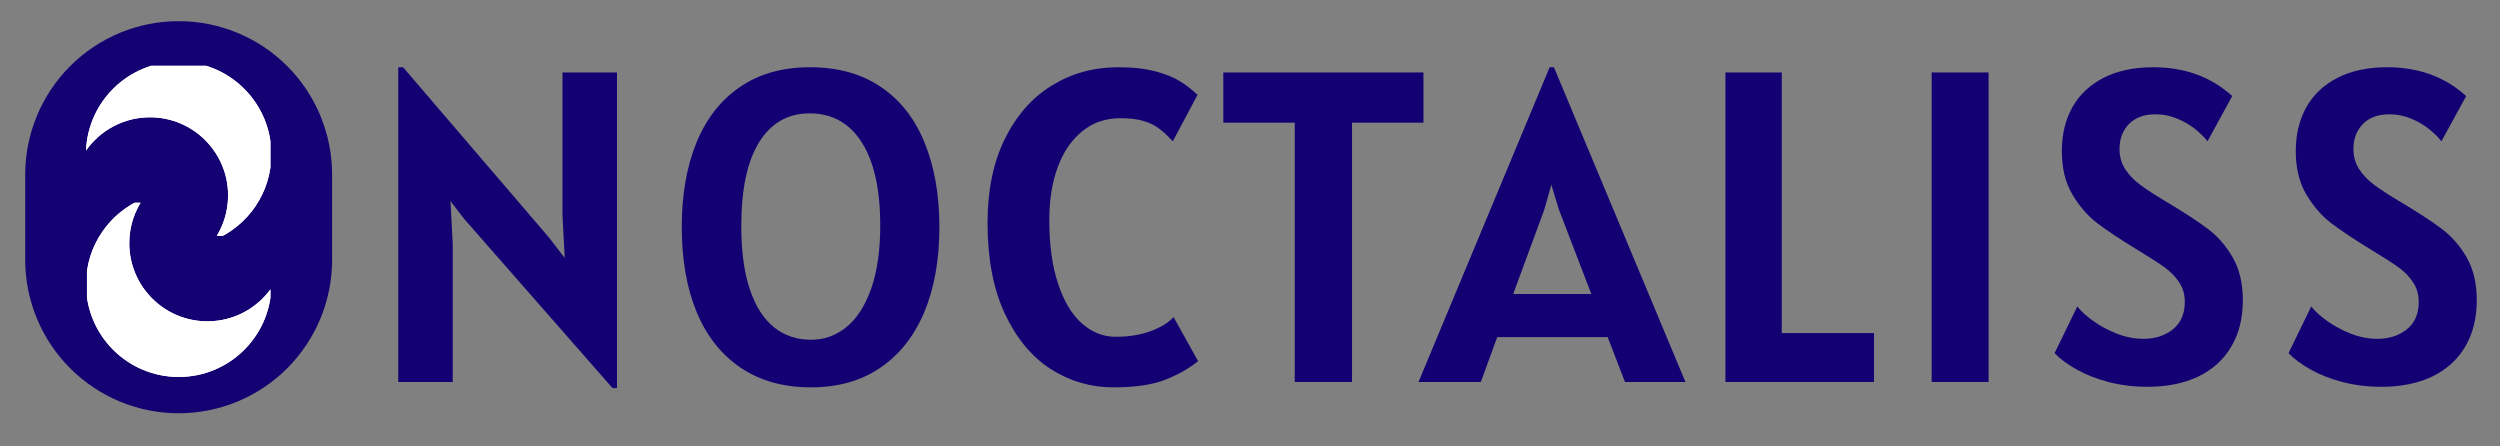
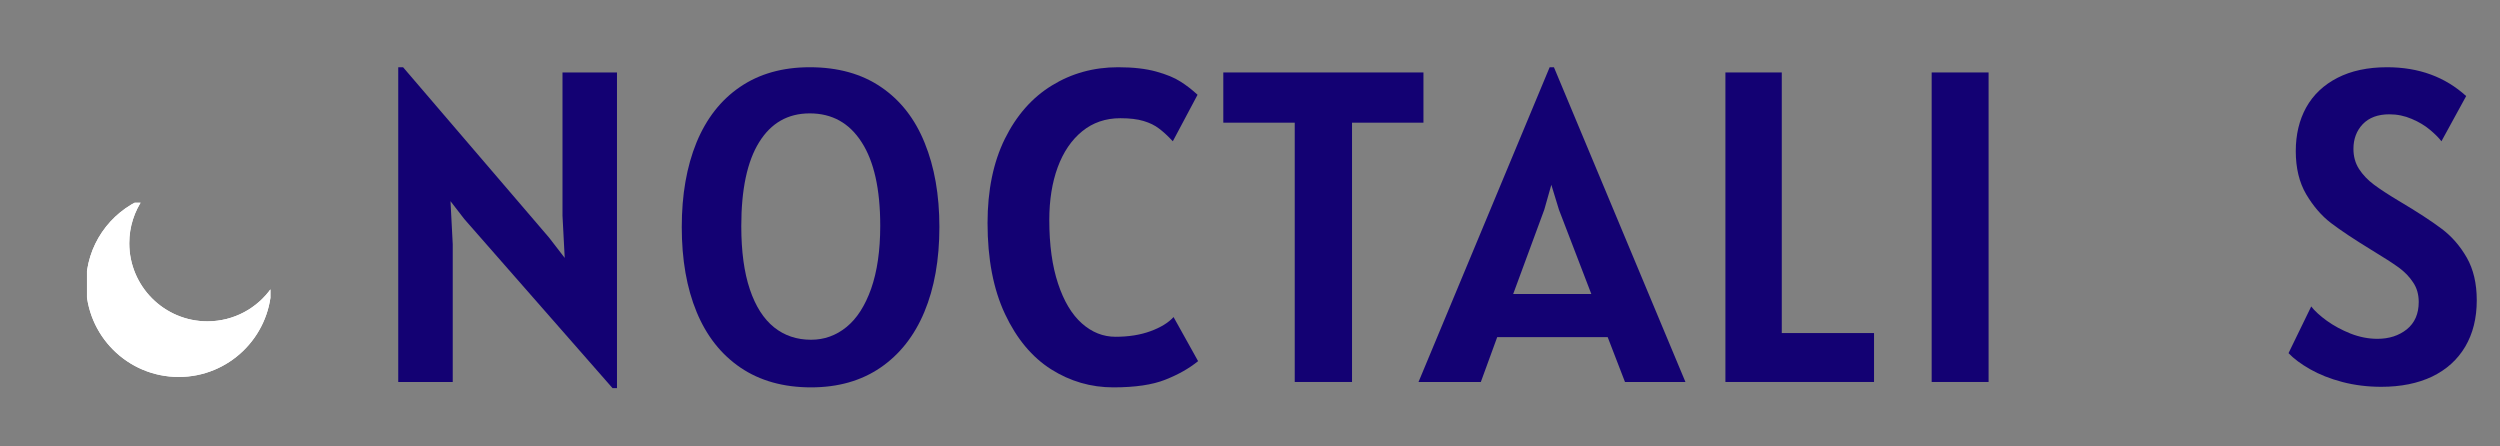
<svg xmlns="http://www.w3.org/2000/svg" version="1.0" preserveAspectRatio="xMidYMid meet" height="50" viewBox="0 0 210 37.5" zoomAndPan="magnify" width="280">
  <rect x="0" y="0" width="210" height="37.5" fill="#808080" stroke="none" />
  <defs>
    <g />
    <clipPath id="482dd01e02">
      <path clip-rule="nonzero" d="M 2 0 L 208.617 0 L 208.617 37.008 L 2 37.008 Z M 2 0" />
    </clipPath>
    <clipPath id="6f80b022da">
      <path clip-rule="nonzero" d="M 0.117 1.684 L 25.898 1.684 L 25.898 34.715 L 0.117 34.715 Z M 0.117 1.684" />
    </clipPath>
    <clipPath id="e23e9f6451">
-       <path clip-rule="nonzero" d="M 0.117 21.824 L 0.117 14.664 C 0.117 11.246 1.477 7.969 3.895 5.551 C 6.312 3.133 9.59 1.777 13.008 1.777 C 16.426 1.777 19.707 3.133 22.125 5.551 C 24.539 7.969 25.898 11.246 25.898 14.664 L 25.898 21.824 C 25.898 25.242 24.539 28.52 22.125 30.938 C 19.707 33.355 16.426 34.715 13.008 34.715 C 9.59 34.715 6.312 33.355 3.895 30.938 C 1.477 28.52 0.117 25.242 0.117 21.824 Z M 0.117 21.824" />
+       <path clip-rule="nonzero" d="M 0.117 21.824 L 0.117 14.664 C 0.117 11.246 1.477 7.969 3.895 5.551 C 6.312 3.133 9.59 1.777 13.008 1.777 C 16.426 1.777 19.707 3.133 22.125 5.551 C 24.539 7.969 25.898 11.246 25.898 14.664 C 25.898 25.242 24.539 28.52 22.125 30.938 C 19.707 33.355 16.426 34.715 13.008 34.715 C 9.59 34.715 6.312 33.355 3.895 30.938 C 1.477 28.52 0.117 25.242 0.117 21.824 Z M 0.117 21.824" />
    </clipPath>
    <clipPath id="26b8de412a">
-       <path clip-rule="nonzero" d="M 0.117 0.684 L 25.898 0.684 L 25.898 33.715 L 0.117 33.715 Z M 0.117 0.684" />
-     </clipPath>
+       </clipPath>
    <clipPath id="b709cced6a">
      <path clip-rule="nonzero" d="M 0.117 20.824 L 0.117 13.664 C 0.117 10.246 1.477 6.969 3.895 4.551 C 6.312 2.133 9.59 0.777 13.008 0.777 C 16.426 0.777 19.707 2.133 22.125 4.551 C 24.539 6.969 25.898 10.246 25.898 13.664 L 25.898 20.824 C 25.898 24.242 24.539 27.52 22.125 29.938 C 19.707 32.355 16.426 33.715 13.008 33.715 C 9.59 33.715 6.312 32.355 3.895 29.938 C 1.477 27.52 0.117 24.242 0.117 20.824 Z M 0.117 20.824" />
    </clipPath>
    <clipPath id="49545f043c">
      <rect height="34" y="0" width="26" x="0" />
    </clipPath>
    <clipPath id="82ee51ab59">
      <path clip-rule="nonzero" d="M 5.223 17.031 L 20.715 17.031 L 20.715 31.664 L 5.223 31.664 Z M 5.223 17.031" />
    </clipPath>
    <clipPath id="861af614fe">
      <path clip-rule="nonzero" d="M 0.305 0.031 L 15.715 0.031 L 15.715 14.664 L 0.305 14.664 Z M 0.305 0.031" />
    </clipPath>
    <clipPath id="48033d9c56">
      <rect height="15" y="0" width="16" x="0" />
    </clipPath>
    <clipPath id="d6691ae12c">
      <path clip-rule="nonzero" d="M 5.223 5.527 L 20.715 5.527 L 20.715 20.16 L 5.223 20.16 Z M 5.223 5.527" />
    </clipPath>
    <clipPath id="4a5517753e">
-       <path clip-rule="nonzero" d="M 0.223 0.527 L 15.715 0.527 L 15.715 14.809 L 0.223 14.809 Z M 0.223 0.527" />
-     </clipPath>
+       </clipPath>
    <clipPath id="f6f5b80830">
      <rect height="16" y="0" width="16" x="0" />
    </clipPath>
    <clipPath id="641734a2a4">
      <path clip-rule="nonzero" d="M 5.223 17.031 L 20.715 17.031 L 20.715 31.664 L 5.223 31.664 Z M 5.223 17.031" />
    </clipPath>
    <clipPath id="14cfdc880a">
      <path clip-rule="nonzero" d="M 0.305 0.031 L 15.715 0.031 L 15.715 14.664 L 0.305 14.664 Z M 0.305 0.031" />
    </clipPath>
    <clipPath id="dd7e74d623">
      <rect height="15" y="0" width="16" x="0" />
    </clipPath>
    <clipPath id="b04b5a2f5c">
      <path clip-rule="nonzero" d="M 5.223 5.527 L 20.715 5.527 L 20.715 20.16 L 5.223 20.16 Z M 5.223 5.527" />
    </clipPath>
    <clipPath id="3def685a4d">
      <path clip-rule="nonzero" d="M 0.223 0.527 L 15.715 0.527 L 15.715 14.809 L 0.223 14.809 Z M 0.223 0.527" />
    </clipPath>
    <clipPath id="a1df2e0ba0">
-       <rect height="16" y="0" width="16" x="0" />
-     </clipPath>
+       </clipPath>
    <clipPath id="d352efd384">
      <path clip-rule="nonzero" d="M 28 0 L 206.617 0 L 206.617 37.008 L 28 37.008 Z M 28 0" />
    </clipPath>
    <clipPath id="615fb5798b">
      <path clip-rule="nonzero" d="M 162 5 L 178.617 5 L 178.617 33 L 162 33 Z M 162 5" />
    </clipPath>
    <clipPath id="1cb4bc79d7">
      <rect height="38" y="0" width="179" x="0" />
    </clipPath>
    <clipPath id="fdc886847b">
      <rect height="38" y="0" width="207" x="0" />
    </clipPath>
  </defs>
  <g clip-path="url(#482dd01e02)">
    <g transform="matrix(1, 0, 0, 1, 2, -0)">
      <g clip-path="url(#fdc886847b)">
        <g clip-path="url(#6f80b022da)">
          <g clip-path="url(#e23e9f6451)">
            <g transform="matrix(1, 0, 0, 1, 0, 1)">
              <g clip-path="url(#49545f043c)">
                <g clip-path="url(#26b8de412a)">
                  <g clip-path="url(#b709cced6a)">
                    <path fill-rule="nonzero" fill-opacity="1" d="M 0.117 33.715 L 0.117 0.785 L 25.898 0.785 L 25.898 33.715 Z M 0.117 33.715" fill="#140172" />
                  </g>
                </g>
              </g>
            </g>
          </g>
        </g>
        <g clip-path="url(#82ee51ab59)">
          <g transform="matrix(1, 0, 0, 1, 5, 17)">
            <g clip-path="url(#48033d9c56)">
              <g clip-path="url(#861af614fe)">
                <path fill-rule="evenodd" fill-opacity="1" d="M 5.035 -0.32 C 4.293 0.742 3.859 2.035 3.859 3.43 C 3.859 7.055 6.797 9.992 10.422 9.992 C 12.641 9.992 14.605 8.891 15.793 7.203 C 15.621 11.352 12.203 14.664 8.012 14.664 C 3.711 14.664 0.227 11.176 0.227 6.875 C 0.227 3.629 2.211 0.848 5.035 -0.32 Z M 5.035 -0.32" fill="#ffffff" />
              </g>
            </g>
          </g>
        </g>
        <g clip-path="url(#d6691ae12c)">
          <g transform="matrix(1, 0, 0, 1, 5, 5)">
            <g clip-path="url(#f6f5b80830)">
              <g clip-path="url(#4a5517753e)">
                <path fill-rule="evenodd" fill-opacity="1" d="M 10.984 15.164 C 11.727 14.098 12.16 12.809 12.16 11.414 C 12.16 7.789 9.223 4.852 5.598 4.852 C 3.379 4.852 1.414 5.953 0.227 7.641 C 0.398 3.492 3.816 0.18 8.008 0.18 C 12.309 0.18 15.793 3.664 15.793 7.965 C 15.793 11.211 13.809 13.992 10.984 15.164 Z M 10.984 15.164" fill="#ffffff" />
              </g>
            </g>
          </g>
        </g>
        <g clip-path="url(#641734a2a4)">
          <g transform="matrix(1, 0, 0, 1, 5, 17)">
            <g clip-path="url(#dd7e74d623)">
              <g clip-path="url(#14cfdc880a)">
                <path fill-rule="evenodd" fill-opacity="1" d="M 5.035 -0.32 C 4.293 0.742 3.859 2.035 3.859 3.43 C 3.859 7.055 6.797 9.992 10.422 9.992 C 12.641 9.992 14.605 8.891 15.793 7.203 C 15.621 11.352 12.203 14.664 8.012 14.664 C 3.711 14.664 0.227 11.176 0.227 6.875 C 0.227 3.629 2.211 0.848 5.035 -0.32 Z M 5.035 -0.32" fill="#ffffff" />
              </g>
            </g>
          </g>
        </g>
        <g clip-path="url(#b04b5a2f5c)">
          <g transform="matrix(1, 0, 0, 1, 5, 5)">
            <g clip-path="url(#a1df2e0ba0)">
              <g clip-path="url(#3def685a4d)">
-                 <path fill-rule="evenodd" fill-opacity="1" d="M 10.984 15.164 C 11.727 14.098 12.16 12.809 12.16 11.414 C 12.16 7.789 9.223 4.852 5.598 4.852 C 3.379 4.852 1.414 5.953 0.227 7.641 C 0.398 3.492 3.816 0.18 8.008 0.18 C 12.309 0.18 15.793 3.664 15.793 7.965 C 15.793 11.211 13.809 13.992 10.984 15.164 Z M 10.984 15.164" fill="#ffffff" />
-               </g>
+                 </g>
            </g>
          </g>
        </g>
        <g clip-path="url(#d352efd384)">
          <g transform="matrix(1, 0, 0, 1, 28, -0)">
            <g clip-path="url(#1cb4bc79d7)">
              <g fill-opacity="1" fill="#130173">
                <g transform="translate(0.311, 32.086)">
                  <g>
                    <path d="M 21.516 -26 L 21.516 0.516 L 21.141 0.516 L 8.688 -13.688 L 7.531 -15.188 L 7.719 -11.562 L 7.719 0 L 3.141 0 L 3.141 -26.438 L 3.547 -26.438 L 15.812 -12.125 L 17.125 -10.422 L 16.938 -13.984 L 16.938 -26 Z M 21.516 -26" />
                  </g>
                </g>
              </g>
              <g fill-opacity="1" fill="#130173">
                <g transform="translate(25.815, 32.086)">
                  <g>
                    <path d="M 12.312 0.453 C 10 0.453 8.023 -0.098 6.391 -1.203 C 4.766 -2.305 3.535 -3.863 2.703 -5.875 C 1.867 -7.895 1.453 -10.273 1.453 -13.016 C 1.453 -15.723 1.863 -18.086 2.688 -20.109 C 3.52 -22.129 4.738 -23.688 6.344 -24.781 C 7.957 -25.883 9.91 -26.438 12.203 -26.438 C 14.578 -26.438 16.578 -25.879 18.203 -24.766 C 19.828 -23.66 21.047 -22.098 21.859 -20.078 C 22.68 -18.066 23.094 -15.711 23.094 -13.016 C 23.094 -10.273 22.672 -7.895 21.828 -5.875 C 20.984 -3.863 19.754 -2.305 18.141 -1.203 C 16.523 -0.098 14.582 0.453 12.312 0.453 Z M 12.312 -3.547 C 13.414 -3.547 14.406 -3.898 15.281 -4.609 C 16.156 -5.316 16.848 -6.391 17.359 -7.828 C 17.867 -9.273 18.125 -11.039 18.125 -13.125 C 18.125 -16.195 17.602 -18.535 16.562 -20.141 C 15.531 -21.754 14.078 -22.562 12.203 -22.562 C 10.367 -22.562 8.953 -21.754 7.953 -20.141 C 6.953 -18.535 6.453 -16.188 6.453 -13.094 C 6.453 -10.977 6.691 -9.207 7.172 -7.781 C 7.648 -6.363 8.328 -5.301 9.203 -4.594 C 10.078 -3.895 11.113 -3.547 12.312 -3.547 Z M 12.312 -3.547" />
                  </g>
                </g>
              </g>
              <g fill-opacity="1" fill="#130173">
                <g transform="translate(51.579, 32.086)">
                  <g>
                    <path d="M 11.938 0.453 C 10.062 0.453 8.32 -0.051 6.719 -1.062 C 5.113 -2.082 3.82 -3.629 2.844 -5.703 C 1.863 -7.785 1.375 -10.336 1.375 -13.359 C 1.375 -16.098 1.859 -18.453 2.828 -20.422 C 3.805 -22.398 5.125 -23.895 6.781 -24.906 C 8.438 -25.926 10.289 -26.438 12.344 -26.438 C 13.602 -26.438 14.664 -26.316 15.531 -26.078 C 16.406 -25.836 17.086 -25.555 17.578 -25.234 C 18.078 -24.922 18.555 -24.551 19.016 -24.125 L 16.938 -20.219 C 16.5 -20.688 16.109 -21.047 15.766 -21.297 C 15.43 -21.555 15.004 -21.766 14.484 -21.922 C 13.973 -22.078 13.32 -22.156 12.531 -22.156 C 11.289 -22.156 10.223 -21.789 9.328 -21.062 C 8.43 -20.332 7.742 -19.32 7.266 -18.031 C 6.797 -16.75 6.562 -15.273 6.562 -13.609 C 6.562 -11.523 6.805 -9.742 7.297 -8.266 C 7.785 -6.785 8.453 -5.672 9.297 -4.922 C 10.141 -4.172 11.082 -3.797 12.125 -3.797 C 13.227 -3.797 14.207 -3.953 15.062 -4.266 C 15.914 -4.578 16.562 -4.973 17 -5.453 L 19.062 -1.75 C 18.301 -1.133 17.379 -0.613 16.297 -0.188 C 15.223 0.238 13.77 0.453 11.938 0.453 Z M 11.938 0.453" />
                  </g>
                </g>
              </g>
              <g fill-opacity="1" fill="#130173">
                <g transform="translate(72.086, 32.086)">
                  <g>
                    <path d="M 17.484 -21.781 L 11.484 -21.781 L 11.484 0 L 6.672 0 L 6.672 -21.781 L 0.672 -21.781 L 0.672 -26 L 17.484 -26 Z M 17.484 -21.781" />
                  </g>
                </g>
              </g>
              <g fill-opacity="1" fill="#130173">
                <g transform="translate(89.796, 32.086)">
                  <g>
                    <path d="M 15.25 -3.766 L 5.969 -3.766 L 4.594 0 L -0.641 0 L 10.375 -26.438 L 10.734 -26.438 L 21.781 0 L 16.703 0 Z M 13.875 -7.391 L 11.156 -14.469 L 10.516 -16.562 L 9.922 -14.469 L 7.312 -7.391 Z M 13.875 -7.391" />
                  </g>
                </g>
              </g>
              <g fill-opacity="1" fill="#130173">
                <g transform="translate(111.794, 32.086)">
                  <g>
                    <path d="M 15.625 -4.109 L 15.625 0 L 3.141 0 L 3.141 -26 L 7.875 -26 L 7.875 -4.109 Z M 15.625 -4.109" />
                  </g>
                </g>
              </g>
              <g fill-opacity="1" fill="#130173">
                <g transform="translate(129.244, 32.086)">
                  <g>
                    <path d="M 3.016 -26 L 7.797 -26 L 7.797 0 L 3.016 0 Z M 3.016 -26" />
                  </g>
                </g>
              </g>
              <g fill-opacity="1" fill="#130173">
                <g transform="translate(140.914, 32.086)">
                  <g>
-                     <path d="M 9.469 0.406 C 8.312 0.406 7.219 0.27 6.188 0 C 5.164 -0.27 4.27 -0.625 3.5 -1.062 C 2.727 -1.5 2.117 -1.953 1.672 -2.422 L 3.578 -6.344 C 3.867 -5.969 4.305 -5.566 4.891 -5.141 C 5.473 -4.723 6.141 -4.363 6.891 -4.062 C 7.641 -3.77 8.391 -3.625 9.141 -3.625 C 10.117 -3.625 10.941 -3.891 11.609 -4.422 C 12.273 -4.961 12.609 -5.727 12.609 -6.719 C 12.609 -7.352 12.453 -7.898 12.141 -8.359 C 11.836 -8.828 11.438 -9.242 10.938 -9.609 C 10.438 -9.973 9.66 -10.473 8.609 -11.109 C 7.18 -11.984 6.062 -12.727 5.25 -13.344 C 4.445 -13.957 3.75 -14.766 3.156 -15.766 C 2.57 -16.766 2.281 -17.973 2.281 -19.391 C 2.281 -20.773 2.57 -22 3.156 -23.062 C 3.75 -24.125 4.625 -24.953 5.781 -25.547 C 6.938 -26.141 8.328 -26.438 9.953 -26.438 C 12.609 -26.438 14.82 -25.629 16.594 -24.016 L 14.516 -20.219 C 14.297 -20.508 13.973 -20.832 13.547 -21.188 C 13.129 -21.539 12.625 -21.844 12.031 -22.094 C 11.438 -22.352 10.805 -22.484 10.141 -22.484 C 9.18 -22.484 8.438 -22.207 7.906 -21.656 C 7.383 -21.102 7.125 -20.41 7.125 -19.578 C 7.125 -18.941 7.281 -18.379 7.594 -17.891 C 7.914 -17.398 8.332 -16.961 8.844 -16.578 C 9.363 -16.191 10.055 -15.738 10.922 -15.219 C 12.504 -14.281 13.711 -13.492 14.547 -12.859 C 15.379 -12.234 16.078 -11.43 16.641 -10.453 C 17.203 -9.473 17.484 -8.273 17.484 -6.859 C 17.484 -5.359 17.16 -4.062 16.516 -2.969 C 15.867 -1.875 14.941 -1.035 13.734 -0.453 C 12.535 0.117 11.113 0.406 9.469 0.406 Z M 9.469 0.406" />
-                   </g>
+                     </g>
                </g>
              </g>
              <g clip-path="url(#615fb5798b)">
                <g fill-opacity="1" fill="#130173">
                  <g transform="translate(160.564, 32.086)">
                    <g>
                      <path d="M 9.469 0.406 C 8.312 0.406 7.219 0.27 6.188 0 C 5.164 -0.27 4.27 -0.625 3.5 -1.062 C 2.727 -1.5 2.117 -1.953 1.672 -2.422 L 3.578 -6.344 C 3.867 -5.969 4.305 -5.566 4.891 -5.141 C 5.473 -4.723 6.141 -4.363 6.891 -4.062 C 7.641 -3.77 8.391 -3.625 9.141 -3.625 C 10.117 -3.625 10.941 -3.891 11.609 -4.422 C 12.273 -4.961 12.609 -5.727 12.609 -6.719 C 12.609 -7.352 12.453 -7.898 12.141 -8.359 C 11.836 -8.828 11.438 -9.242 10.938 -9.609 C 10.438 -9.973 9.66 -10.473 8.609 -11.109 C 7.18 -11.984 6.062 -12.727 5.25 -13.344 C 4.445 -13.957 3.75 -14.766 3.156 -15.766 C 2.57 -16.766 2.281 -17.973 2.281 -19.391 C 2.281 -20.773 2.57 -22 3.156 -23.062 C 3.75 -24.125 4.625 -24.953 5.781 -25.547 C 6.938 -26.141 8.328 -26.438 9.953 -26.438 C 12.609 -26.438 14.82 -25.629 16.594 -24.016 L 14.516 -20.219 C 14.297 -20.508 13.973 -20.832 13.547 -21.188 C 13.129 -21.539 12.625 -21.844 12.031 -22.094 C 11.438 -22.352 10.805 -22.484 10.141 -22.484 C 9.18 -22.484 8.438 -22.207 7.906 -21.656 C 7.383 -21.102 7.125 -20.41 7.125 -19.578 C 7.125 -18.941 7.281 -18.379 7.594 -17.891 C 7.914 -17.398 8.332 -16.961 8.844 -16.578 C 9.363 -16.191 10.055 -15.738 10.922 -15.219 C 12.504 -14.281 13.711 -13.492 14.547 -12.859 C 15.379 -12.234 16.078 -11.43 16.641 -10.453 C 17.203 -9.473 17.484 -8.273 17.484 -6.859 C 17.484 -5.359 17.16 -4.062 16.516 -2.969 C 15.867 -1.875 14.941 -1.035 13.734 -0.453 C 12.535 0.117 11.113 0.406 9.469 0.406 Z M 9.469 0.406" />
                    </g>
                  </g>
                </g>
              </g>
            </g>
          </g>
        </g>
      </g>
    </g>
  </g>
</svg>